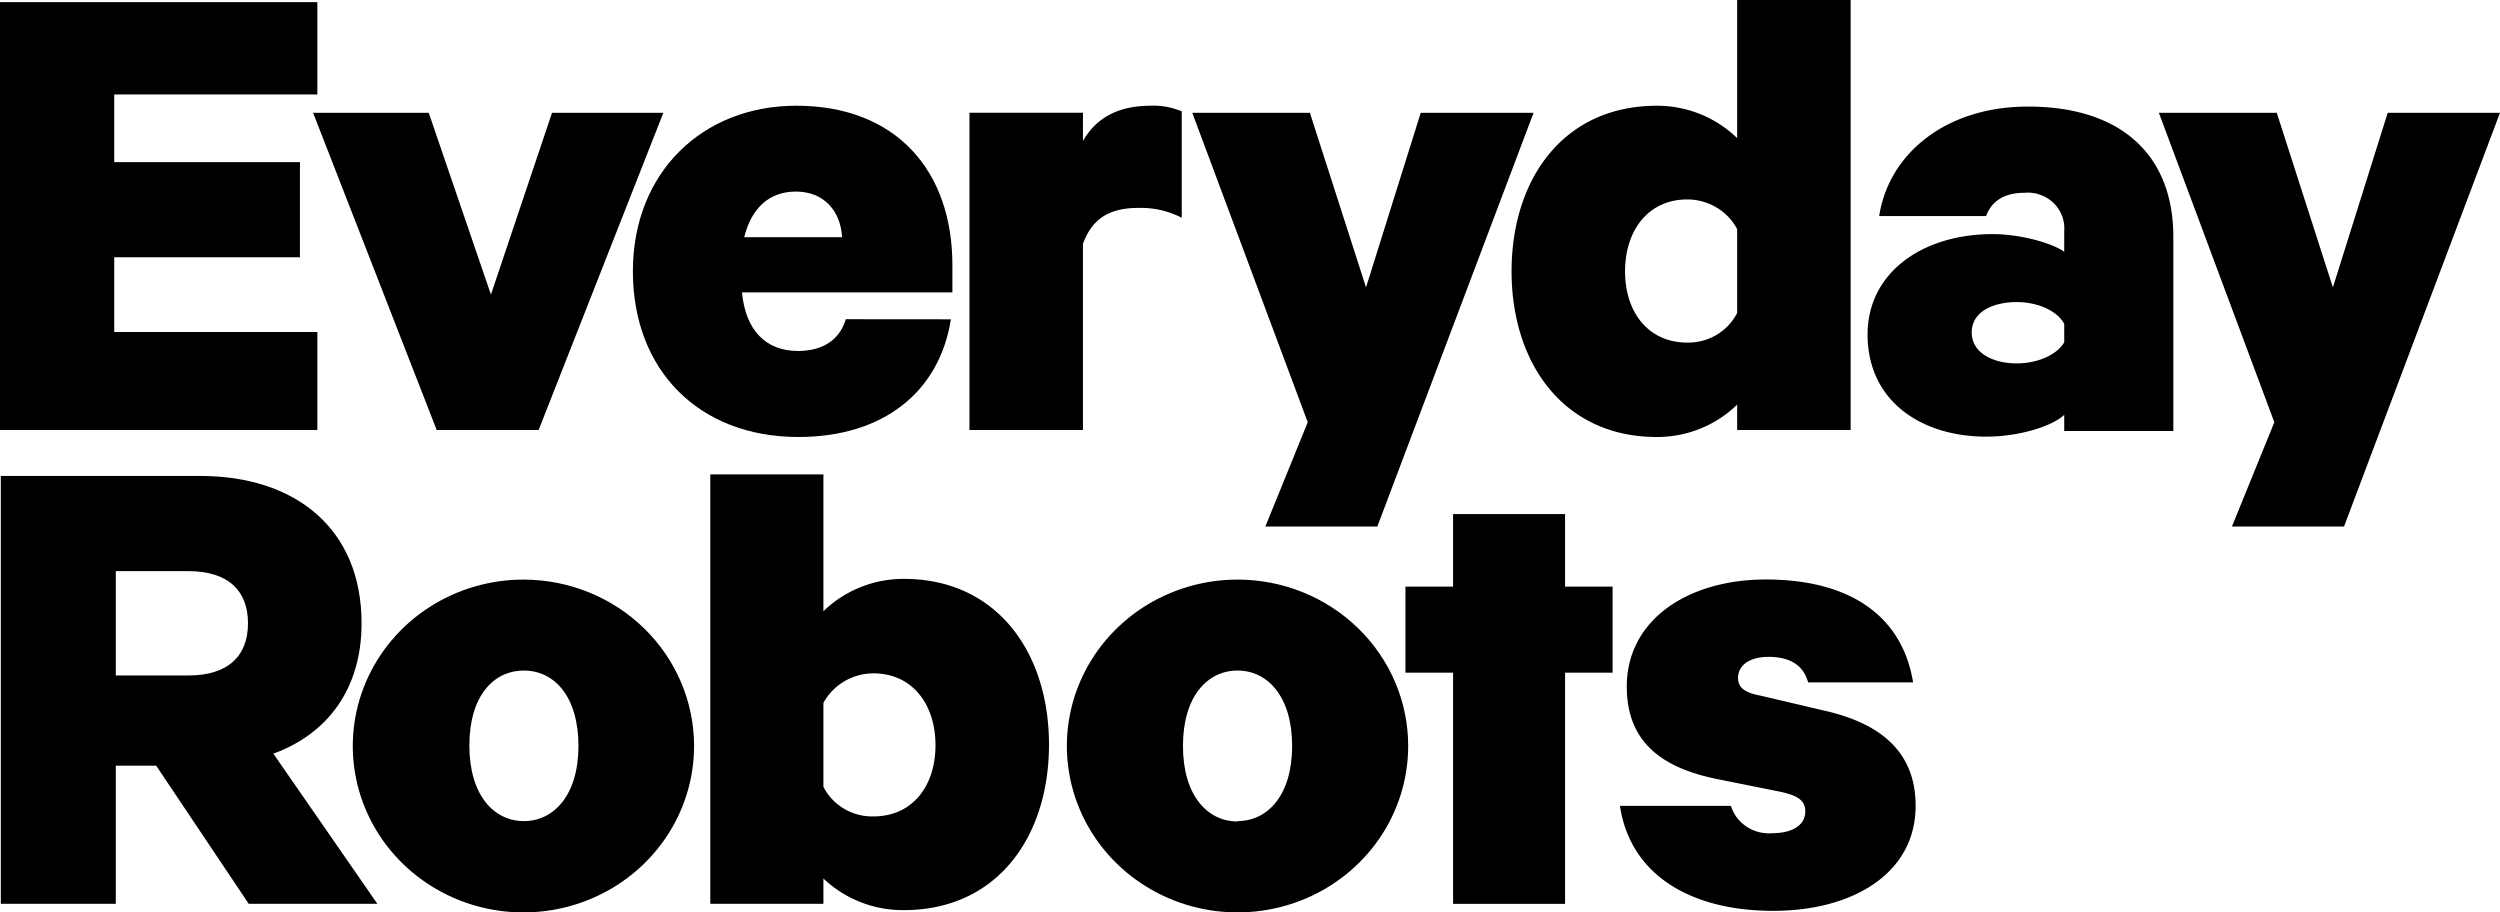
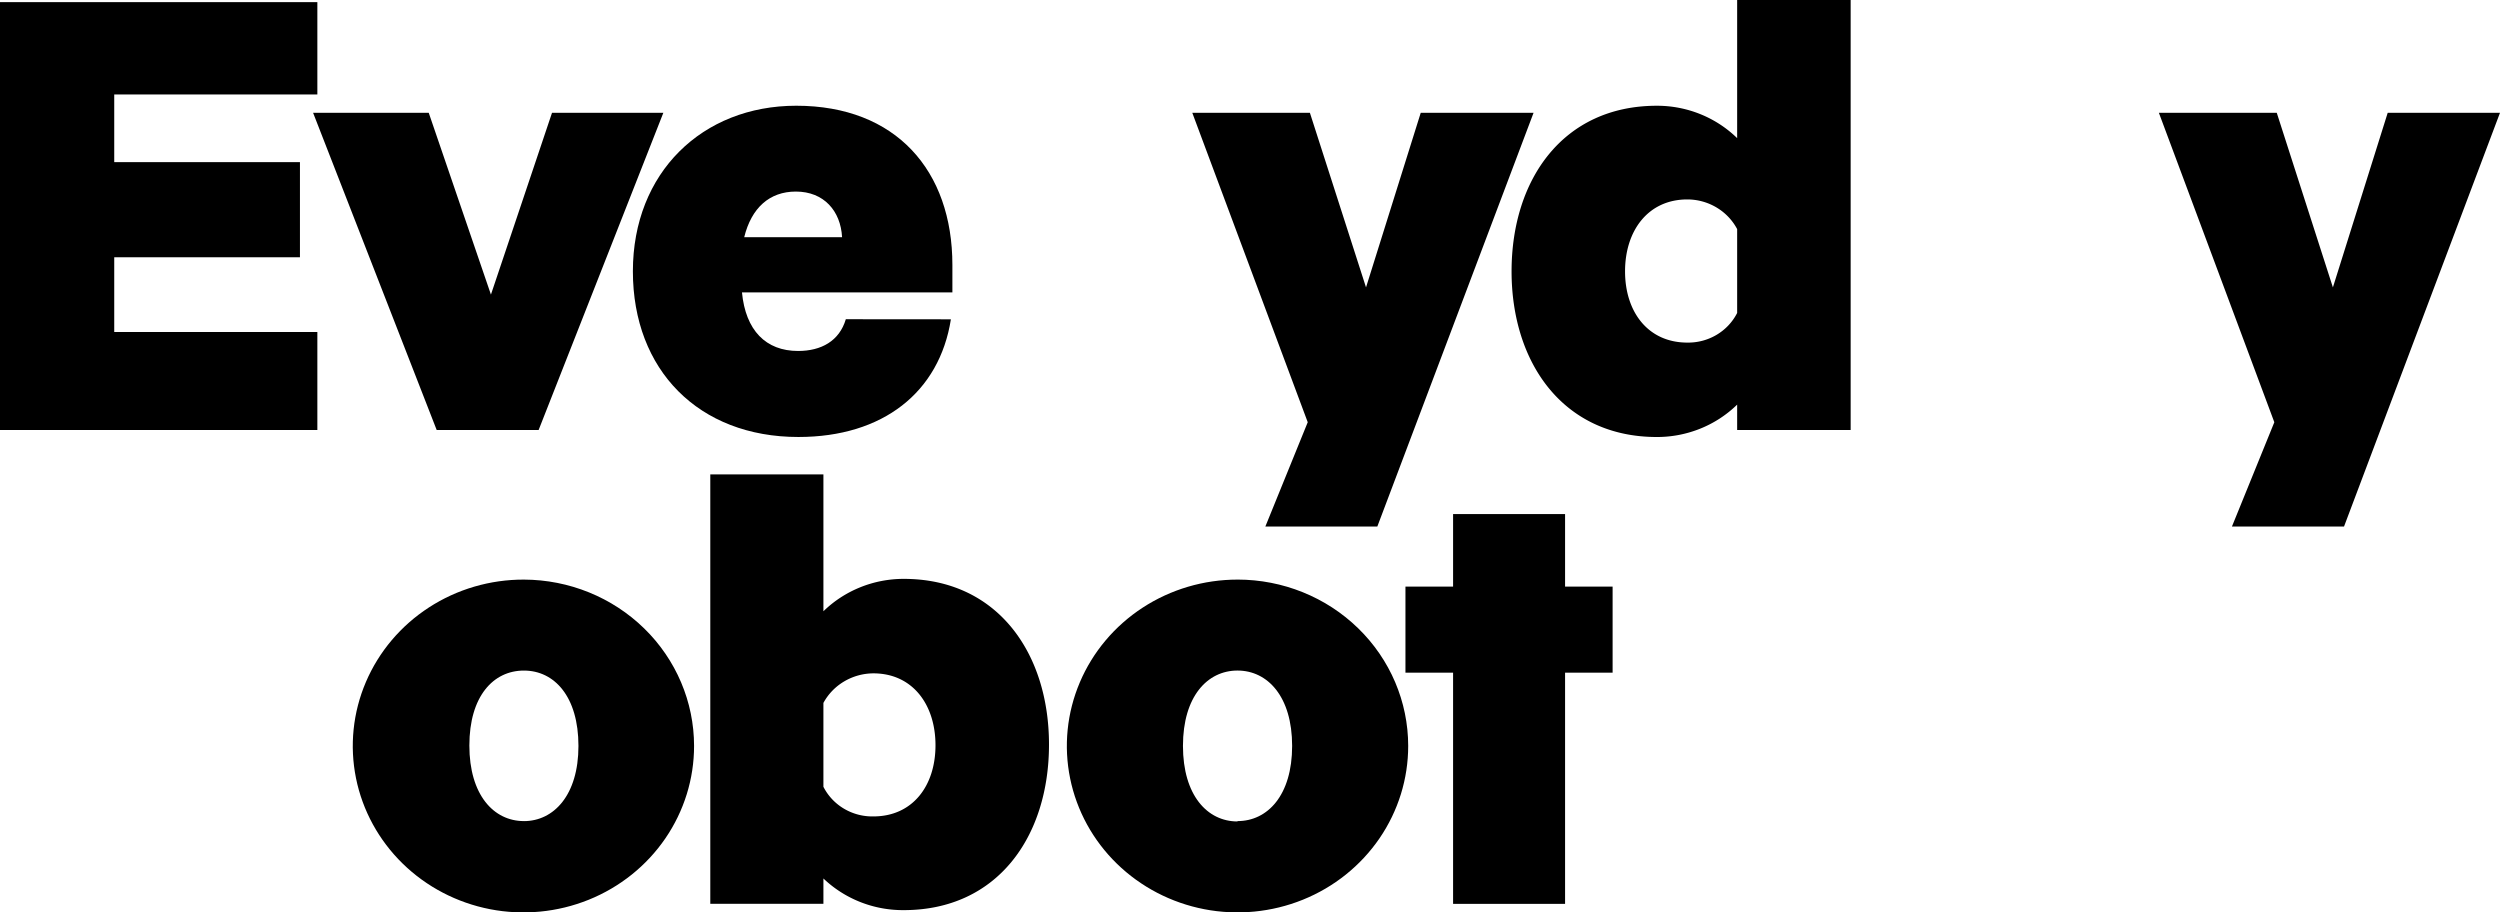
<svg xmlns="http://www.w3.org/2000/svg" class="sc-147f2498-0 ZkFrP" viewBox="0 0 137 50" fill="currentColor">
  <defs>
    <clipPath id="top-line-clip">
      <rect x="0" y="0" width="100%" height="65%" />
    </clipPath>
    <clipPath id="bottom-line-clip">
      <rect x="0" y="50%" width="100%" height="50%" />
    </clipPath>
  </defs>
  <g clip-path="url(#top-line-clip)">
    <g data-projection-id="1" transform-origin="68.5px 14.426px" style="transform: translateY(0px); transform-origin: 68.5px 14.426px;">
      <path d="M17.391.116V5.175H6.26v3.71h10.177v5.214H6.26v4.095h11.131v5.37H0V.116h17.391Z" />
      <path d="m23.93 23.563-6.773-17.383h6.337l3.409 9.964 3.348-9.964h6.101l-6.835 17.383h-5.588Z" />
      <path d="M52.109 17.498c-.631 4-3.722 6.449-8.357 6.449-5.465 0-9.07-3.67-9.07-9.079 0-5.409 3.804-9.074 8.952-9.074 5.465 0 8.557 3.555 8.557 8.729v1.5H40.66c.2 2.085 1.307 3.21 3.076 3.21 1.266 0 2.261-.545 2.615-1.74l5.758.005Zm-11.326-4.5h5.363c-.077-1.43-.99-2.5-2.533-2.5-1.446 0-2.435.895-2.83 2.5Z" />
-       <path d="M64.761 11.934a4.894 4.894 0 0 0-2.4-.54c-1.702 0-2.564.72-3.015 1.97v10.199h-6.219V6.179h6.219V7.724c.728-1.265 1.928-1.93 3.712-1.93a3.942 3.942 0 0 1 1.702.31v5.829Z" />
      <path d="m69.342 28.852 2.322-5.714-6.327-16.958h6.445l3.076 9.569 2.999-9.569h6.183l-8.562 22.673h-6.137Z" />
      <path d="M95.196 22.173a6.217 6.217 0 0 1-2.018 1.315 6.343 6.343 0 0 1-2.381.46c-5.127 0-7.963-4.055-7.963-9.079 0-5.024 2.815-9.074 7.963-9.074a6.342 6.342 0 0 1 2.381.46 6.216 6.216 0 0 1 2.018 1.315V0h6.22v23.563h-6.22v-1.39Zm0-9.619c-.259-.489-.651-.9-1.133-1.186a3.136 3.136 0 0 0-1.6-.439c-2.138 0-3.41 1.7-3.41 3.94s1.272 3.905 3.41 3.905a3.052 3.052 0 0 0 1.608-.426c.484-.288.874-.703 1.125-1.198v-4.595Z" />
-       <path d="M113.12 23.618v-.885c-.594.58-2.379 1.195-4.281 1.195-3.527 0-6.496-1.93-6.496-5.599 0-3.36 2.969-5.5 6.855-5.5 1.467 0 3.205.465 3.922.965v-1.145a1.9 1.9 0 0 0-.125-.83 1.941 1.941 0 0 0-.47-.703 2.006 2.006 0 0 0-.73-.446 2.05 2.05 0 0 0-.854-.106c-1.148 0-1.825.5-2.102 1.275h-5.86c.513-3.36 3.589-5.999 8.157-5.999 5.071 0 7.963 2.625 7.963 7.144v10.634h-5.979Zm0-5.869c-.399-.735-1.466-1.195-2.614-1.195-1.231 0-2.456.5-2.456 1.66s1.225 1.7 2.456 1.7c1.148 0 2.215-.465 2.614-1.16v-1.005Z" />
      <path d="m122.311 28.852 2.322-5.714-6.327-16.958h6.46l3.077 9.569 3.004-9.569H137l-8.547 22.673h-6.142Z" />
    </g>
  </g>
  <g clip-path="url(#bottom-line-clip)">
    <g data-projection-id="2" transform-origin="52.509px 37.999px" style="transform: translateY(0px); transform-origin: 52.509px 37.999px;">
-       <path d="M6.345 41.961V49.53H.044V26.082h10.936c5.225 0 8.834 2.9 8.834 8.074 0 3.595-1.866 6.064-4.835 7.144l5.701 8.229h-7.05l-5.071-7.569H6.345Zm0-4.944h3.958c2.261 0 3.287-1.12 3.287-2.86 0-1.74-1.026-2.86-3.287-2.86H6.345v5.72Z" />
      <path d="M28.71 31.762c-1.851-.005-3.662.526-5.203 1.525-1.541.999-2.744 2.422-3.456 4.088-.712 1.666-.9 3.501-.542 5.271.358 1.771 1.248 3.398 2.555 4.676 1.307 1.278 2.974 2.148 4.789 2.502 1.815.353 3.697.173 5.407-.517 1.71-.69 3.172-1.86 4.2-3.361 1.028-1.501 1.576-3.265 1.575-5.07-.001-2.413-.984-4.728-2.732-6.436-1.748-1.708-4.119-2.671-6.594-2.678Zm0 13.234c-1.651 0-2.989-1.43-2.989-4.14 0-2.71 1.318-4.109 2.989-4.109 1.671 0 2.989 1.425 2.989 4.13 0 2.705-1.359 4.12-2.989 4.12Z" />
      <path d="M45.123 49.53H38.924V25.998h6.199v7.499c1.167-1.137 2.749-1.775 4.399-1.775 5.127 0 7.963 4.055 7.963 9.079 0 5.024-2.81 9.074-7.963 9.074-1.644.011-3.225-.613-4.399-1.735v1.39Zm0-6.414c.251.496.642.913 1.127 1.2a3.047 3.047 0 0 0 1.611.424c2.138 0 3.404-1.66 3.404-3.9s-1.266-3.94-3.404-3.94a3.176 3.176 0 0 0-1.599.441c-.482.285-.876.693-1.139 1.179v4.595Z" />
      <path d="M67.815 31.762c-1.85 0-3.658.535-5.196 1.537-1.538 1.002-2.737 2.427-3.444 4.093-.708 1.667-.893 3.5-.531 5.269.361 1.769 1.252 3.394 2.561 4.669 1.308 1.275 2.975 2.143 4.79 2.495 1.814.351 3.695.17 5.404-.521 1.709-.691 3.169-1.861 4.196-3.361 1.027-1.5 1.575-3.264 1.574-5.068-.001-2.418-.987-4.736-2.741-6.445-1.754-1.709-4.132-2.669-6.611-2.669Zm0 13.254c-1.651 0-2.989-1.43-2.989-4.14 0-2.71 1.338-4.13 2.989-4.13 1.651 0 2.994 1.425 2.994 4.13s-1.343 4.12-2.994 4.12v.02Z" />
      <path d="M88.371 32.147v4.715h-2.605v12.669h-6.137V36.861h-2.61V32.147h2.61v-3.975h6.137v3.975h2.605Z" />
-       <path d="M94.854 44.161c.144.464.446.866.856 1.138a2.216 2.216 0 0 0 1.4.361c1.025 0 1.82-.385 1.82-1.195 0-.655-.513-.89-1.384-1.08l-3.486-.7c-2.969-.615-4.912-2-4.912-5.059 0-3.705 3.41-5.87 7.609-5.87 4.871 0 7.527 2.2 8.08 5.639h-5.752c-.195-.73-.749-1.4-2.179-1.4-.907 0-1.661.385-1.661 1.16 0 .54.395.81 1.225.965l3.512.825c3.25.735 4.994 2.395 4.994 5.215 0 3.71-3.451 5.754-7.804 5.754-4.558 0-7.845-2-8.398-5.754h6.081Z" />
    </g>
  </g>
</svg>